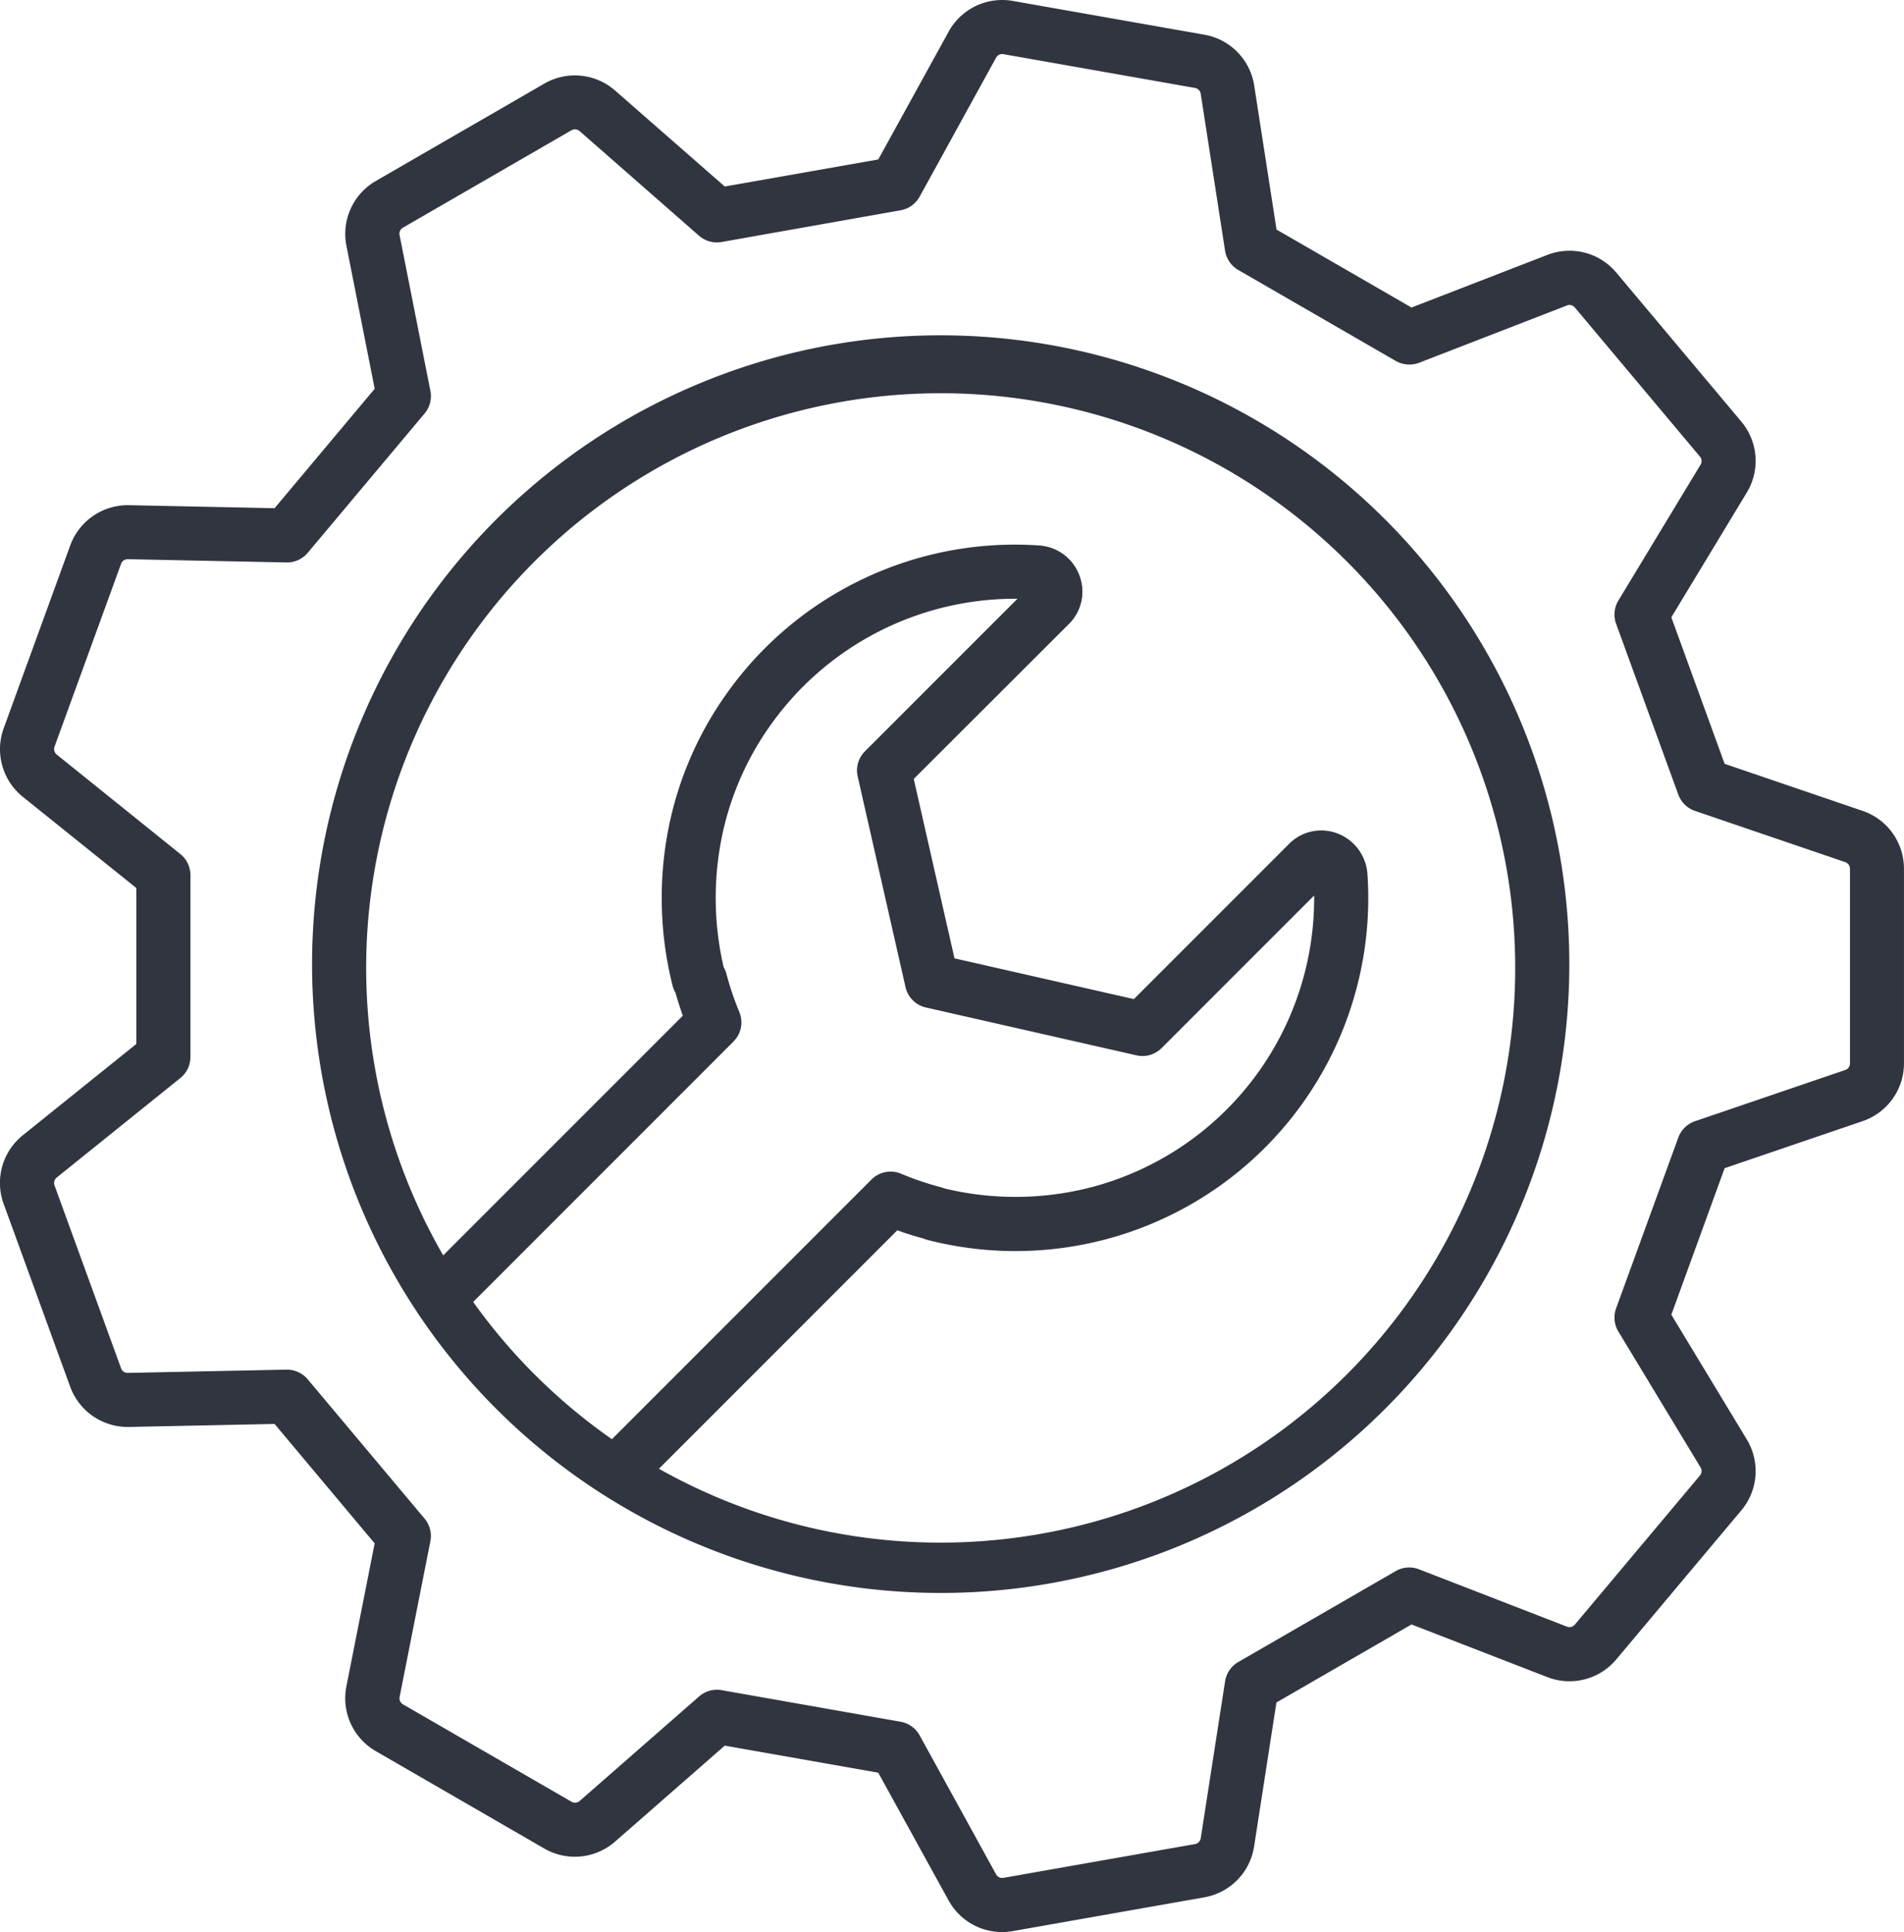
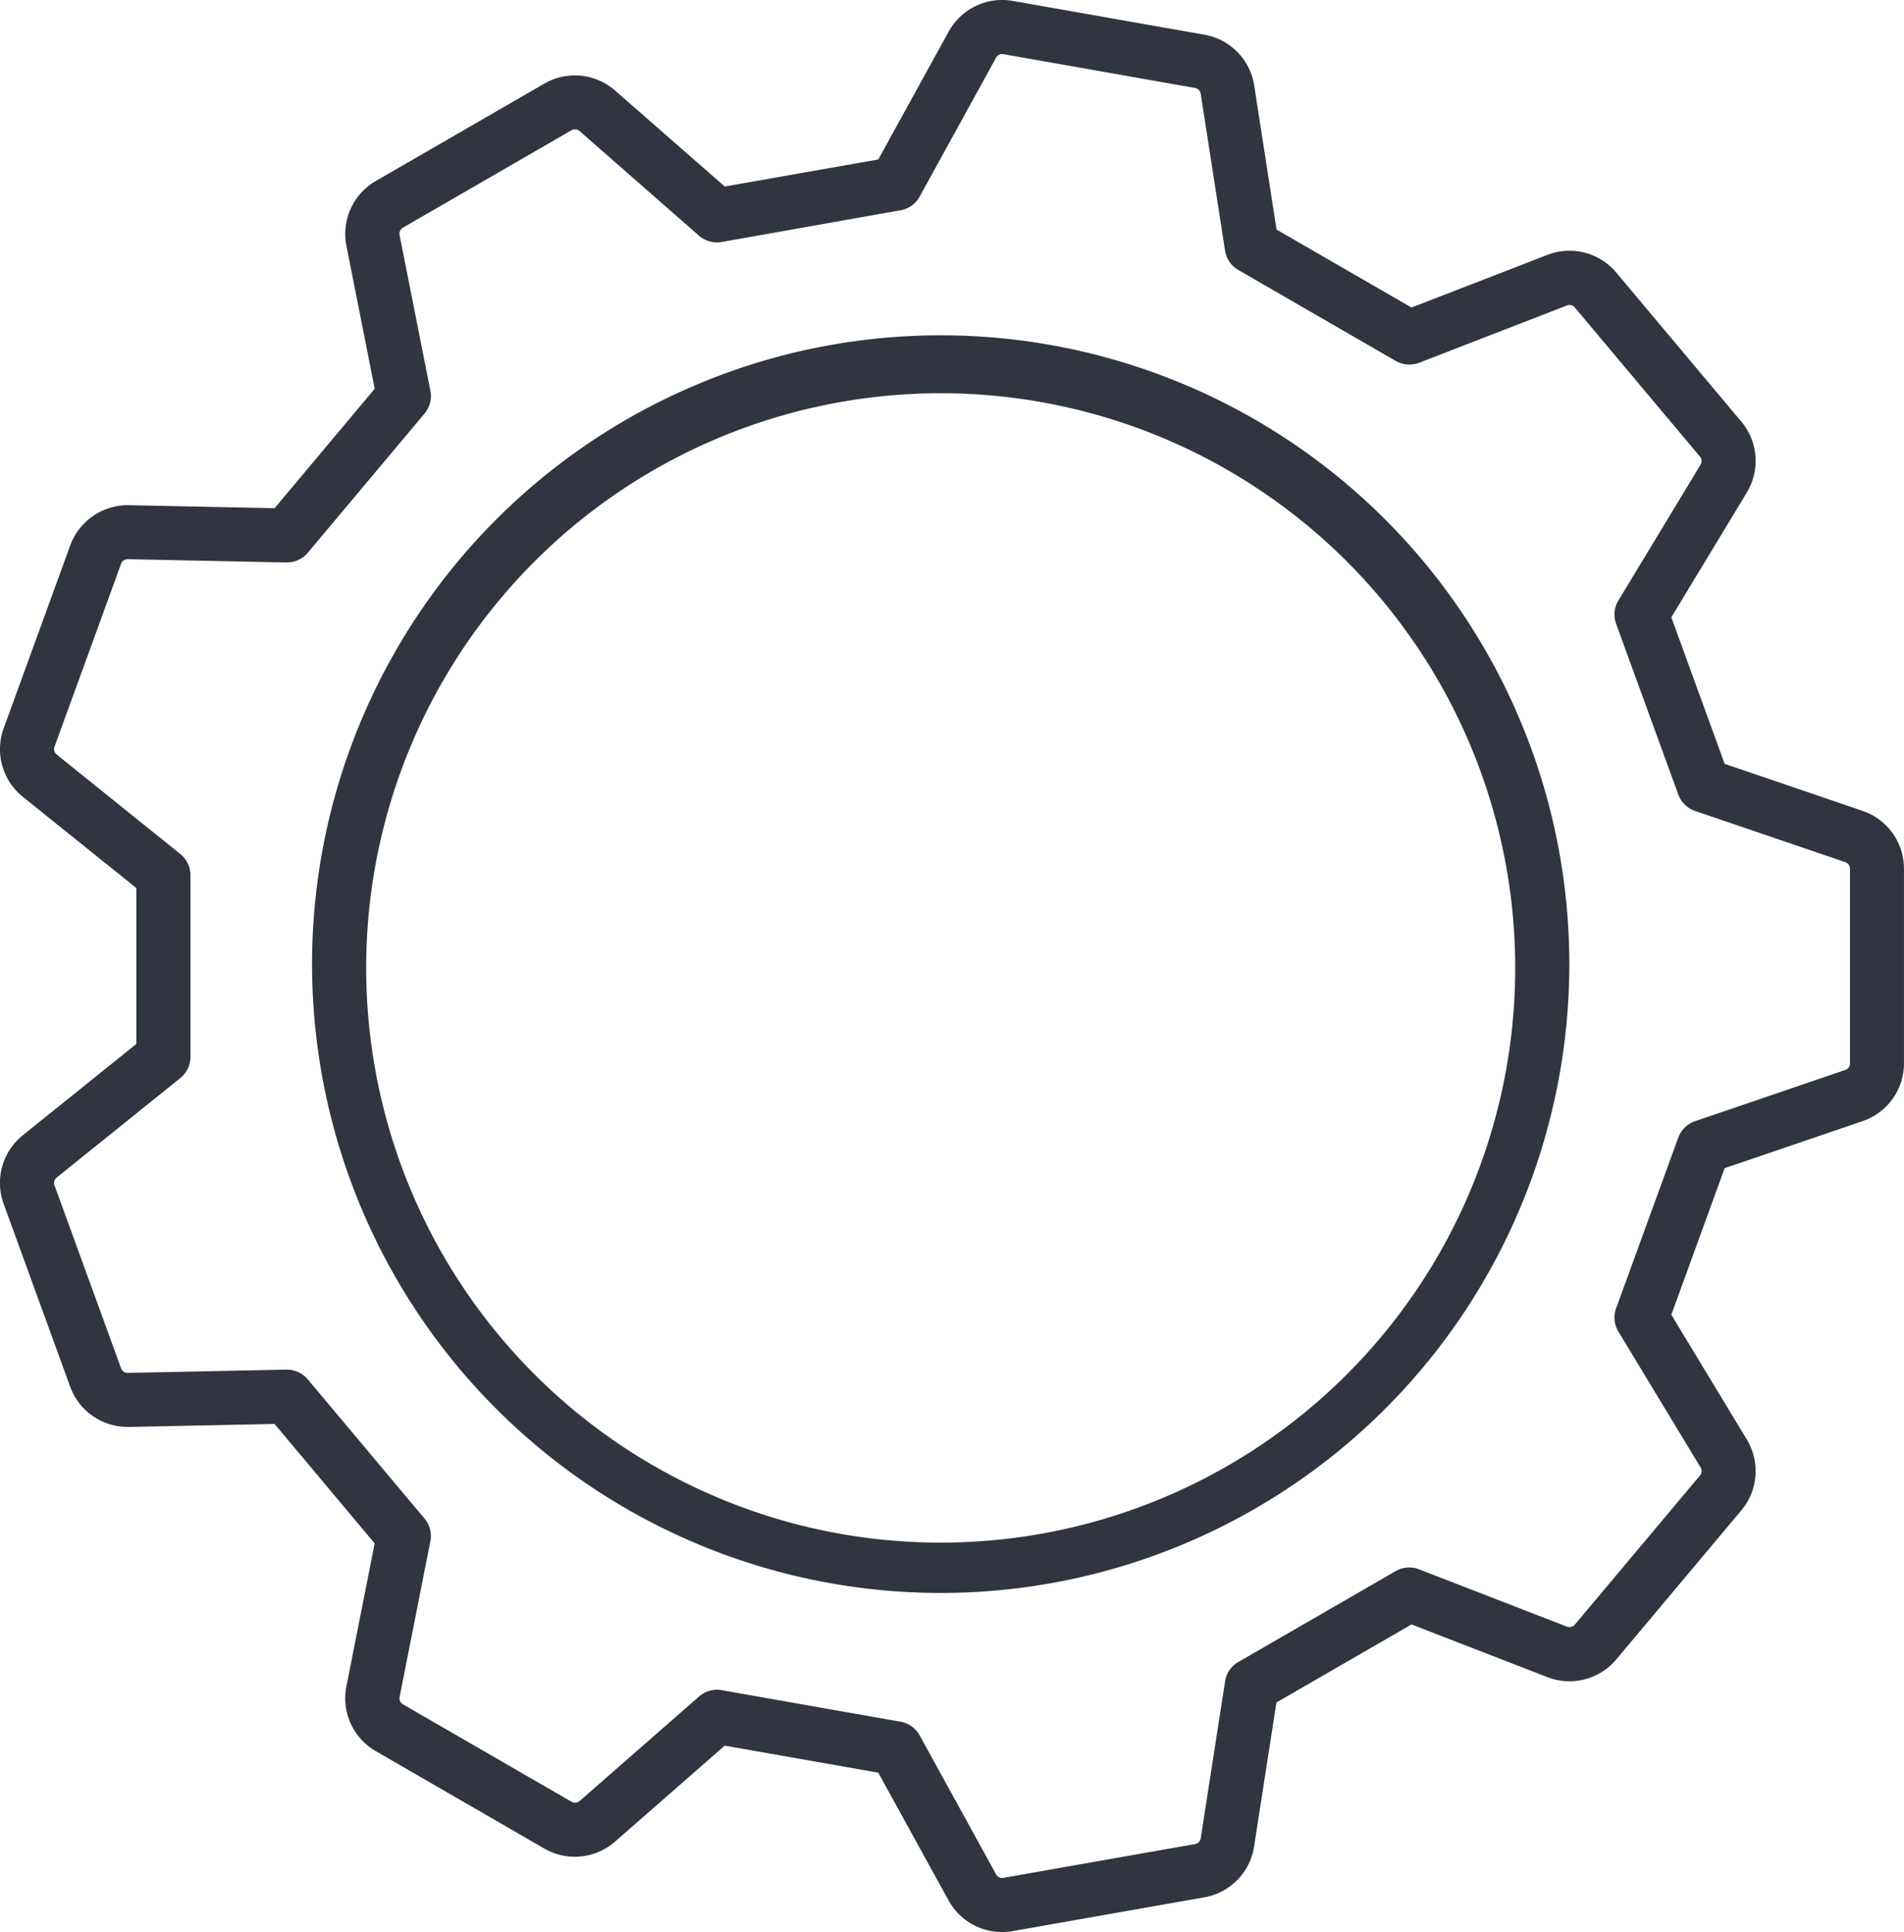
<svg xmlns="http://www.w3.org/2000/svg" width="70.378" height="71.394" viewBox="0 0 70.378 71.394">
  <g id="Group_148" data-name="Group 148" transform="translate(1 1)">
-     <path id="Path_627" data-name="Path 627" d="M130.131,1078.547a1,1,0,0,1-.707-1.707l10.037-10.037a1,1,0,0,1,1.089-.217,10.958,10.958,0,0,0,1.469.5,1,1,0,0,1,.134.045,11.175,11.175,0,0,0,5.457-.049,11.041,11.041,0,0,0,8.213-10.774l-5.638,5.638a1,1,0,0,1-.929.268l-7.783-1.768a1,1,0,0,1-.754-.754l-1.768-7.783a1,1,0,0,1,.268-.929l5.638-5.638h-.1a11.082,11.082,0,0,0-9.055,4.709,10.855,10.855,0,0,0-1.827,4.381,11.3,11.3,0,0,0,.122,4.526,1,1,0,0,1,.1.239,11.085,11.085,0,0,0,.48,1.419,1,1,0,0,1-.217,1.088l-10.04,10.04a1,1,0,0,1-1.414-1.414l9.581-9.581q-.152-.426-.269-.843a1,1,0,0,1-.108-.261,13.3,13.3,0,0,1-.2-5.563,12.868,12.868,0,0,1,2.167-5.192,13.06,13.06,0,0,1,11.579-5.517,1.7,1.7,0,0,1,1.491,1.109,1.676,1.676,0,0,1-.388,1.792L141.023,1052l1.506,6.63,6.631,1.506,5.733-5.733a1.673,1.673,0,0,1,1.789-.389,1.726,1.726,0,0,1,1.111,1.5,13.04,13.04,0,0,1-16.254,13.523,1,1,0,0,1-.147-.05c-.322-.087-.646-.188-.977-.308l-9.577,9.577A1,1,0,0,1,130.131,1078.547Z" transform="translate(-108.248 -1024.217)" fill="#31353f" />
    <path id="Path_628" data-name="Path 628" d="M46.062,894.557a2.261,2.261,0,0,1,.393.034l7.085,1.249a2.256,2.256,0,0,1,1.838,1.876l.826,5.324,4.989,2.881,5.024-1.946a2.256,2.256,0,0,1,2.544.653l4.625,5.511a2.256,2.256,0,0,1,.2,2.619l-2.789,4.61,1.97,5.414,5.1,1.738a2.256,2.256,0,0,1,1.529,2.136v7.194a2.256,2.256,0,0,1-1.529,2.136l-5.1,1.738-1.97,5.414,2.789,4.609a2.257,2.257,0,0,1-.2,2.619l-4.625,5.511a2.257,2.257,0,0,1-2.544.654l-5.024-1.947L56.2,957.467l-.826,5.324a2.256,2.256,0,0,1-1.838,1.876l-7.085,1.249a2.255,2.255,0,0,1-2.369-1.134l-2.6-4.72-5.674-1-4.055,3.547a2.257,2.257,0,0,1-2.614.256l-6.231-3.6a2.256,2.256,0,0,1-1.085-2.392l1.045-5.285-3.7-4.413-5.387.111h-.046a2.264,2.264,0,0,1-2.121-1.485l-2.461-6.761a2.256,2.256,0,0,1,.706-2.53l4.2-3.377v-5.761L9.861,924a2.257,2.257,0,0,1-.706-2.53l2.461-6.761a2.265,2.265,0,0,1,2.167-1.484l5.386.111,3.7-4.413-1.045-5.285a2.256,2.256,0,0,1,1.085-2.392l6.231-3.6a2.257,2.257,0,0,1,2.614.256l4.055,3.547,5.674-1,2.6-4.72A2.256,2.256,0,0,1,46.062,894.557Zm15.046,13.47a1,1,0,0,1-.5-.134l-5.819-3.36a1,1,0,0,1-.488-.713l-.9-5.8a.257.257,0,0,0-.209-.213l-7.085-1.249a.255.255,0,0,0-.269.129l-2.828,5.14a1,1,0,0,1-.7.5L35.69,903.5a1,1,0,0,1-.832-.232L30.442,899.4a.261.261,0,0,0-.3-.029l-6.231,3.6a.257.257,0,0,0-.123.272L24.928,909a1,1,0,0,1-.215.837l-4.319,5.147a1,1,0,0,1-.766.357h-.021l-5.871-.121a.257.257,0,0,0-.241.169l-2.461,6.761a.257.257,0,0,0,.08.288l4.571,3.678a1,1,0,0,1,.373.779v6.719a1,1,0,0,1-.373.779l-4.571,3.678a.257.257,0,0,0-.08.288l2.461,6.761a.257.257,0,0,0,.241.169h.005l5.865-.121a1.008,1.008,0,0,1,.787.357l4.319,5.147a1,1,0,0,1,.215.837l-1.137,5.755a.257.257,0,0,0,.124.272l6.231,3.6a.26.26,0,0,0,.3-.029l4.416-3.863a1,1,0,0,1,.832-.232l6.617,1.167a1,1,0,0,1,.7.5l2.828,5.14a.258.258,0,0,0,.269.129l7.086-1.249a.257.257,0,0,0,.209-.214l.9-5.8a1,1,0,0,1,.488-.713l5.819-3.36a1,1,0,0,1,.861-.066l5.47,2.12a.261.261,0,0,0,.289-.074l4.625-5.511a.257.257,0,0,0,.023-.3l-3.037-5.019a1,1,0,0,1-.084-.86l2.3-6.314a1,1,0,0,1,.617-.6l5.553-1.893a.257.257,0,0,0,.174-.243v-7.194a.257.257,0,0,0-.174-.243l-5.553-1.893a1,1,0,0,1-.617-.6l-2.3-6.314a1,1,0,0,1,.084-.86l3.037-5.019a.257.257,0,0,0-.023-.3l-4.625-5.511a.259.259,0,0,0-.289-.074l-5.47,2.12A1,1,0,0,1,61.108,908.028Zm-17.289-1.079a23.236,23.236,0,1,1-9.072,1.832A23.16,23.16,0,0,1,43.819,906.948Zm0,44.612a21.236,21.236,0,1,0-8.293-1.674A21.171,21.171,0,0,0,43.819,951.56Z" transform="translate(-10.019 -895.557)" fill="#31353f" />
  </g>
</svg>